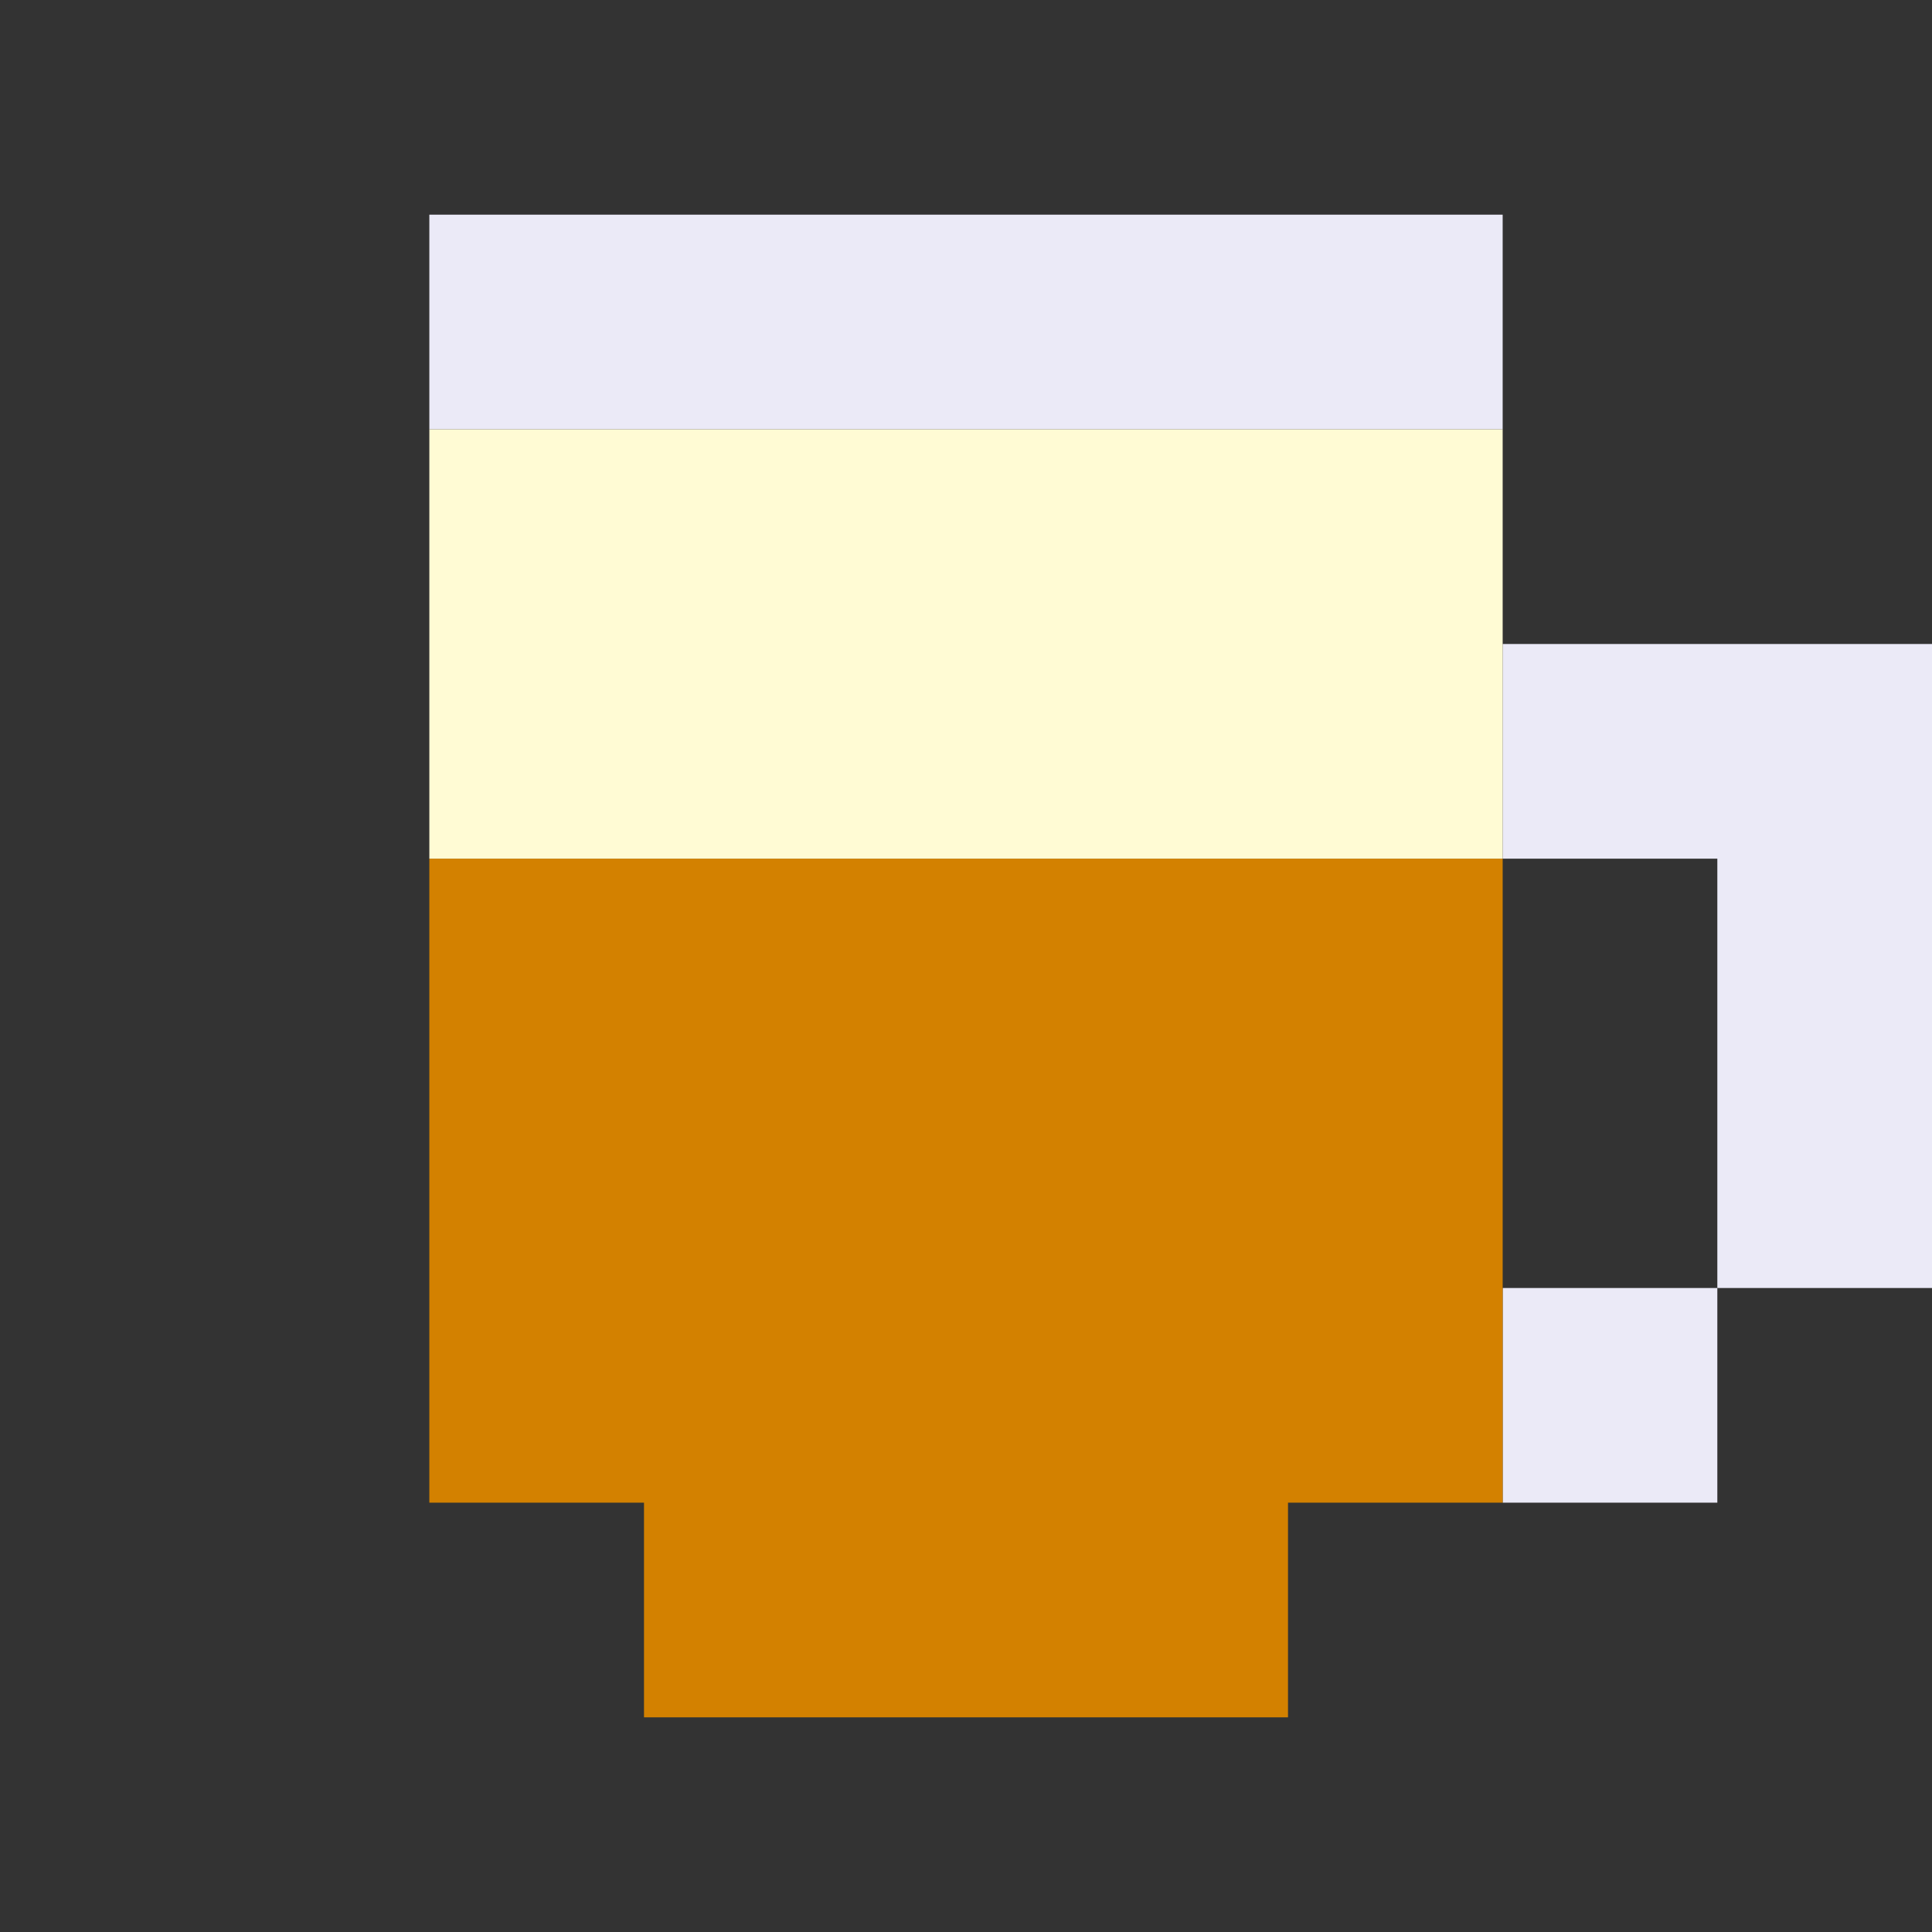
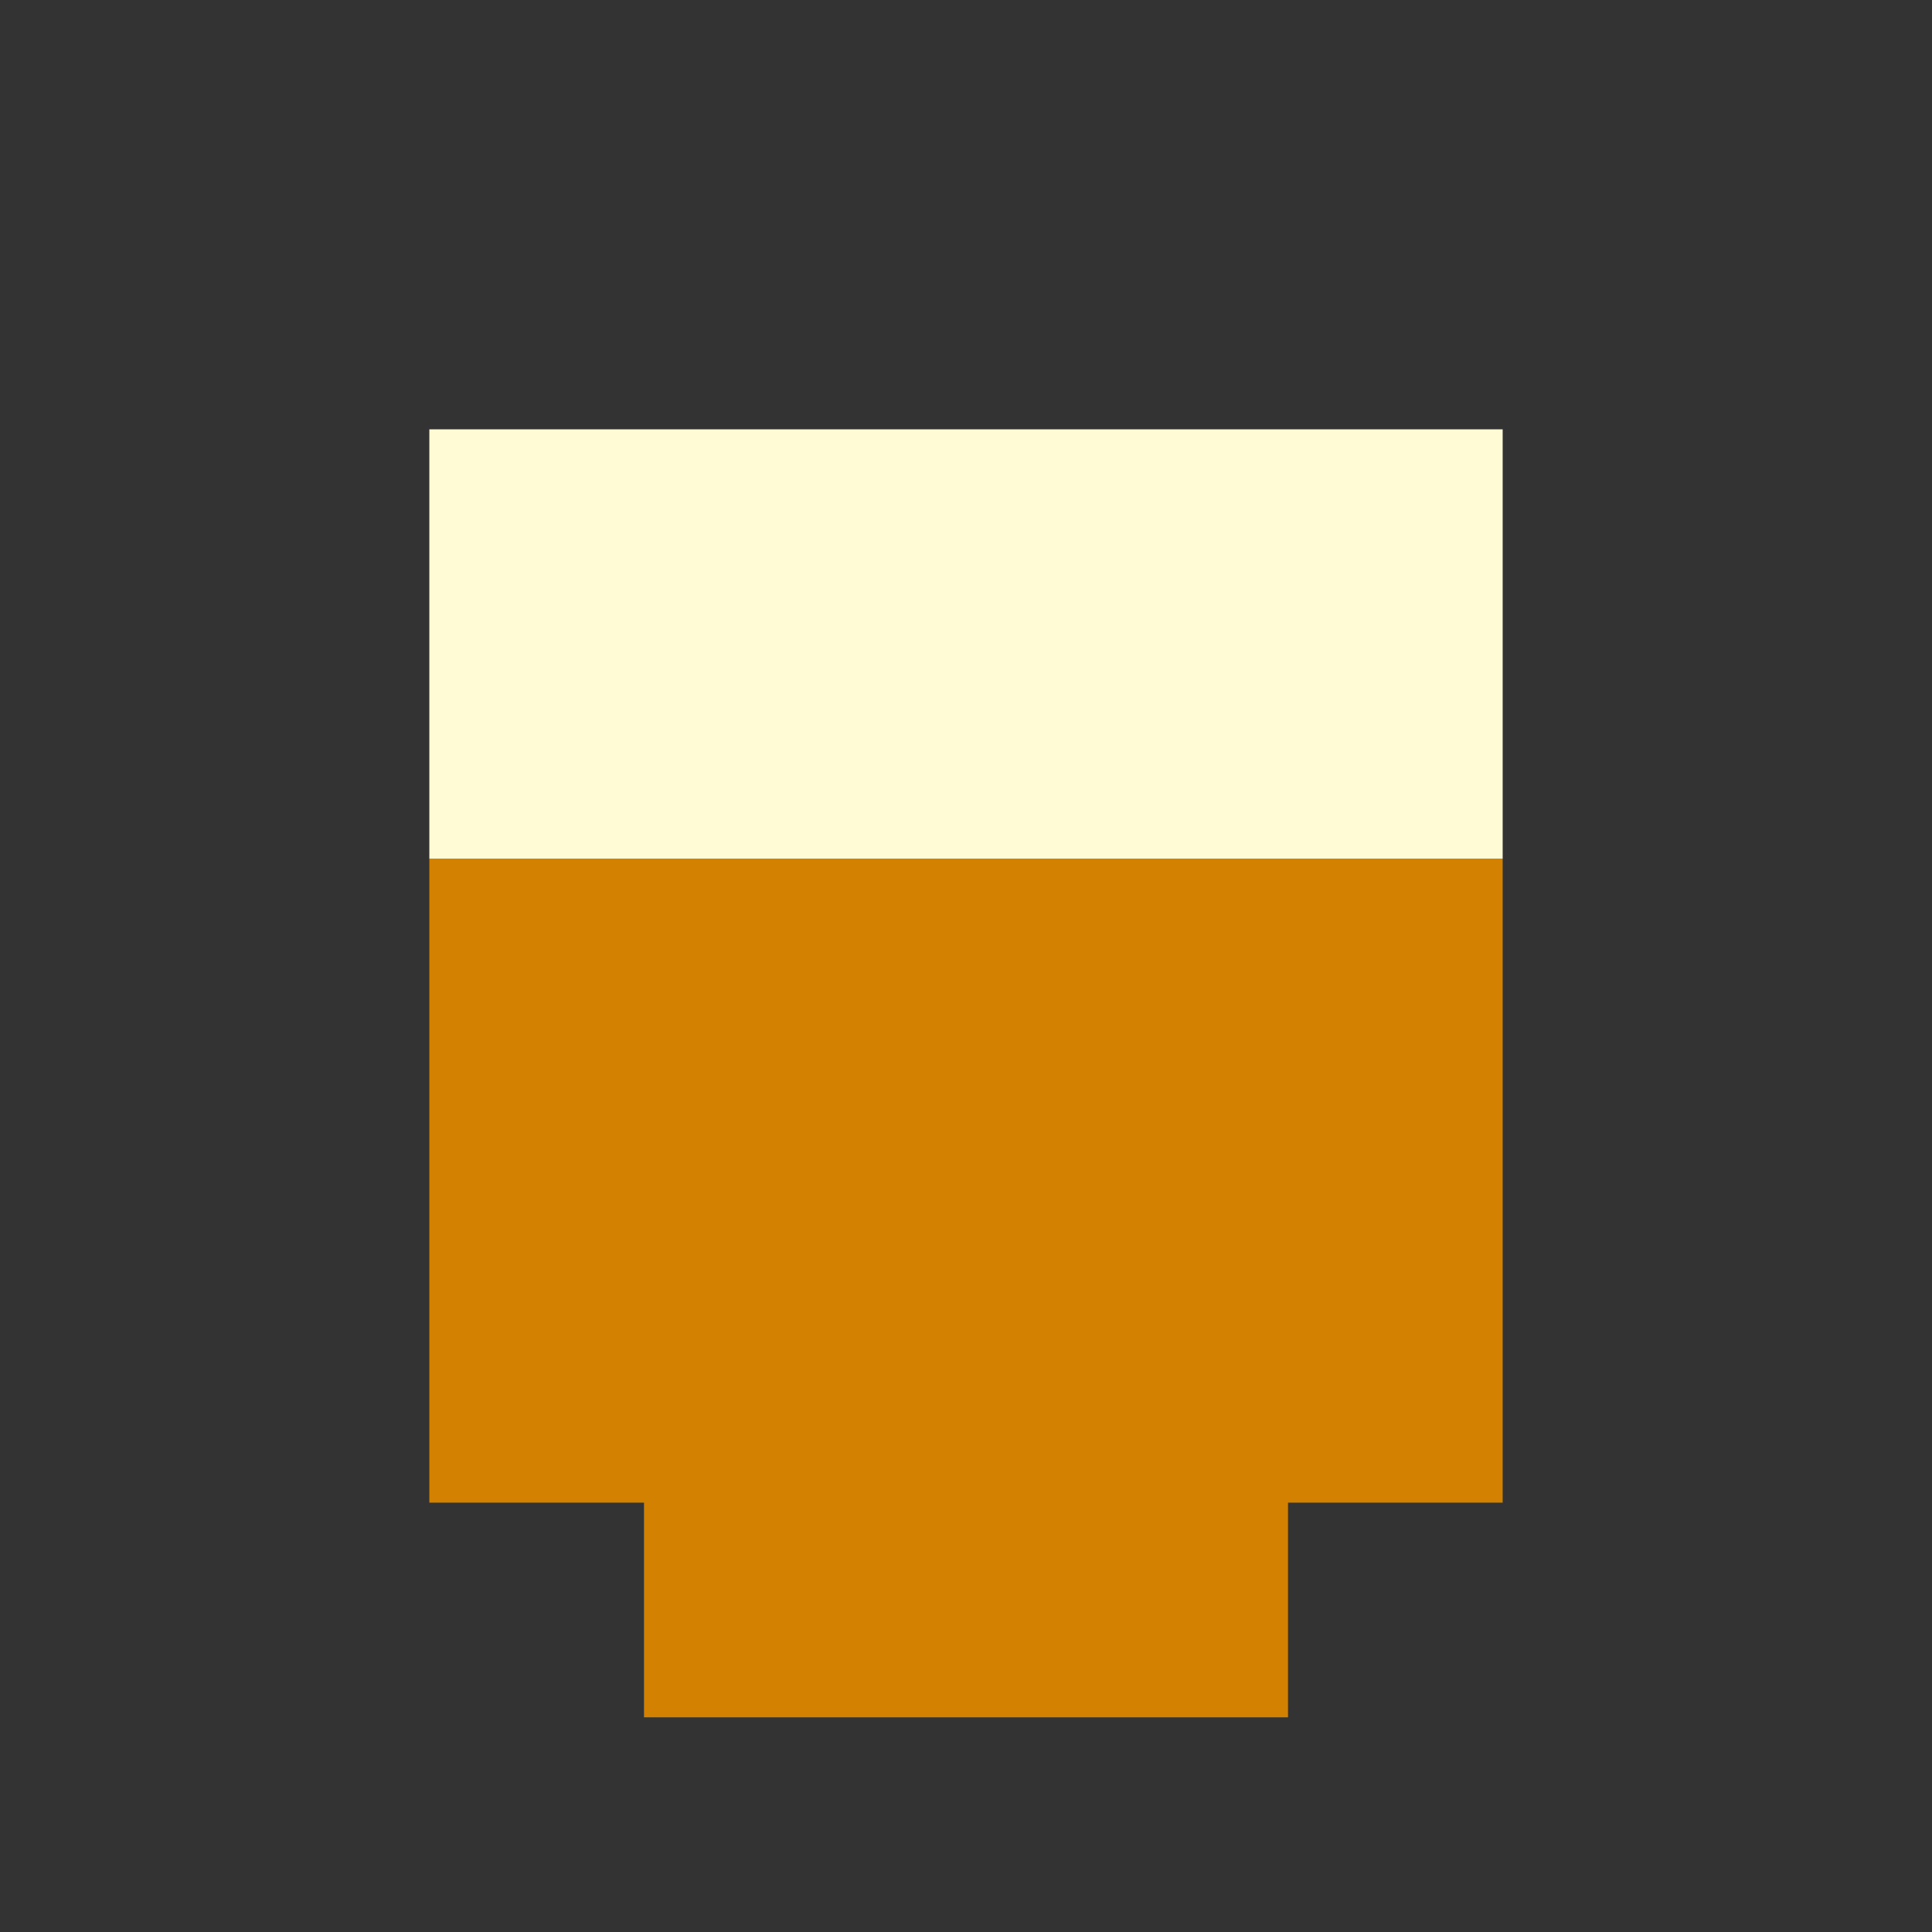
<svg xmlns="http://www.w3.org/2000/svg" viewBox="0 0 9 9" class="pixelicon-teh-tarik">
  <rect x="0" y="0" width="9" height="9" fill="#333333" stroke="none" />
-   <rect fill="#EBEAF7" x="2" y="1" width="5" height="1" />
-   <polygon fill="#EBEAF7" points="7,3 7,4 8,4 8,6 9,6 9,3" />
-   <rect fill="#EBEAF7" x="7" y="6" width="1" height="1" />
  <polygon fill="#D38100" points="7,4 2,4 2,7 3,7 3,8 6,8 6,7 7,7" />
  <rect fill="#FFFBD4" x="2" y="2" width="5" height="2" />
</svg>